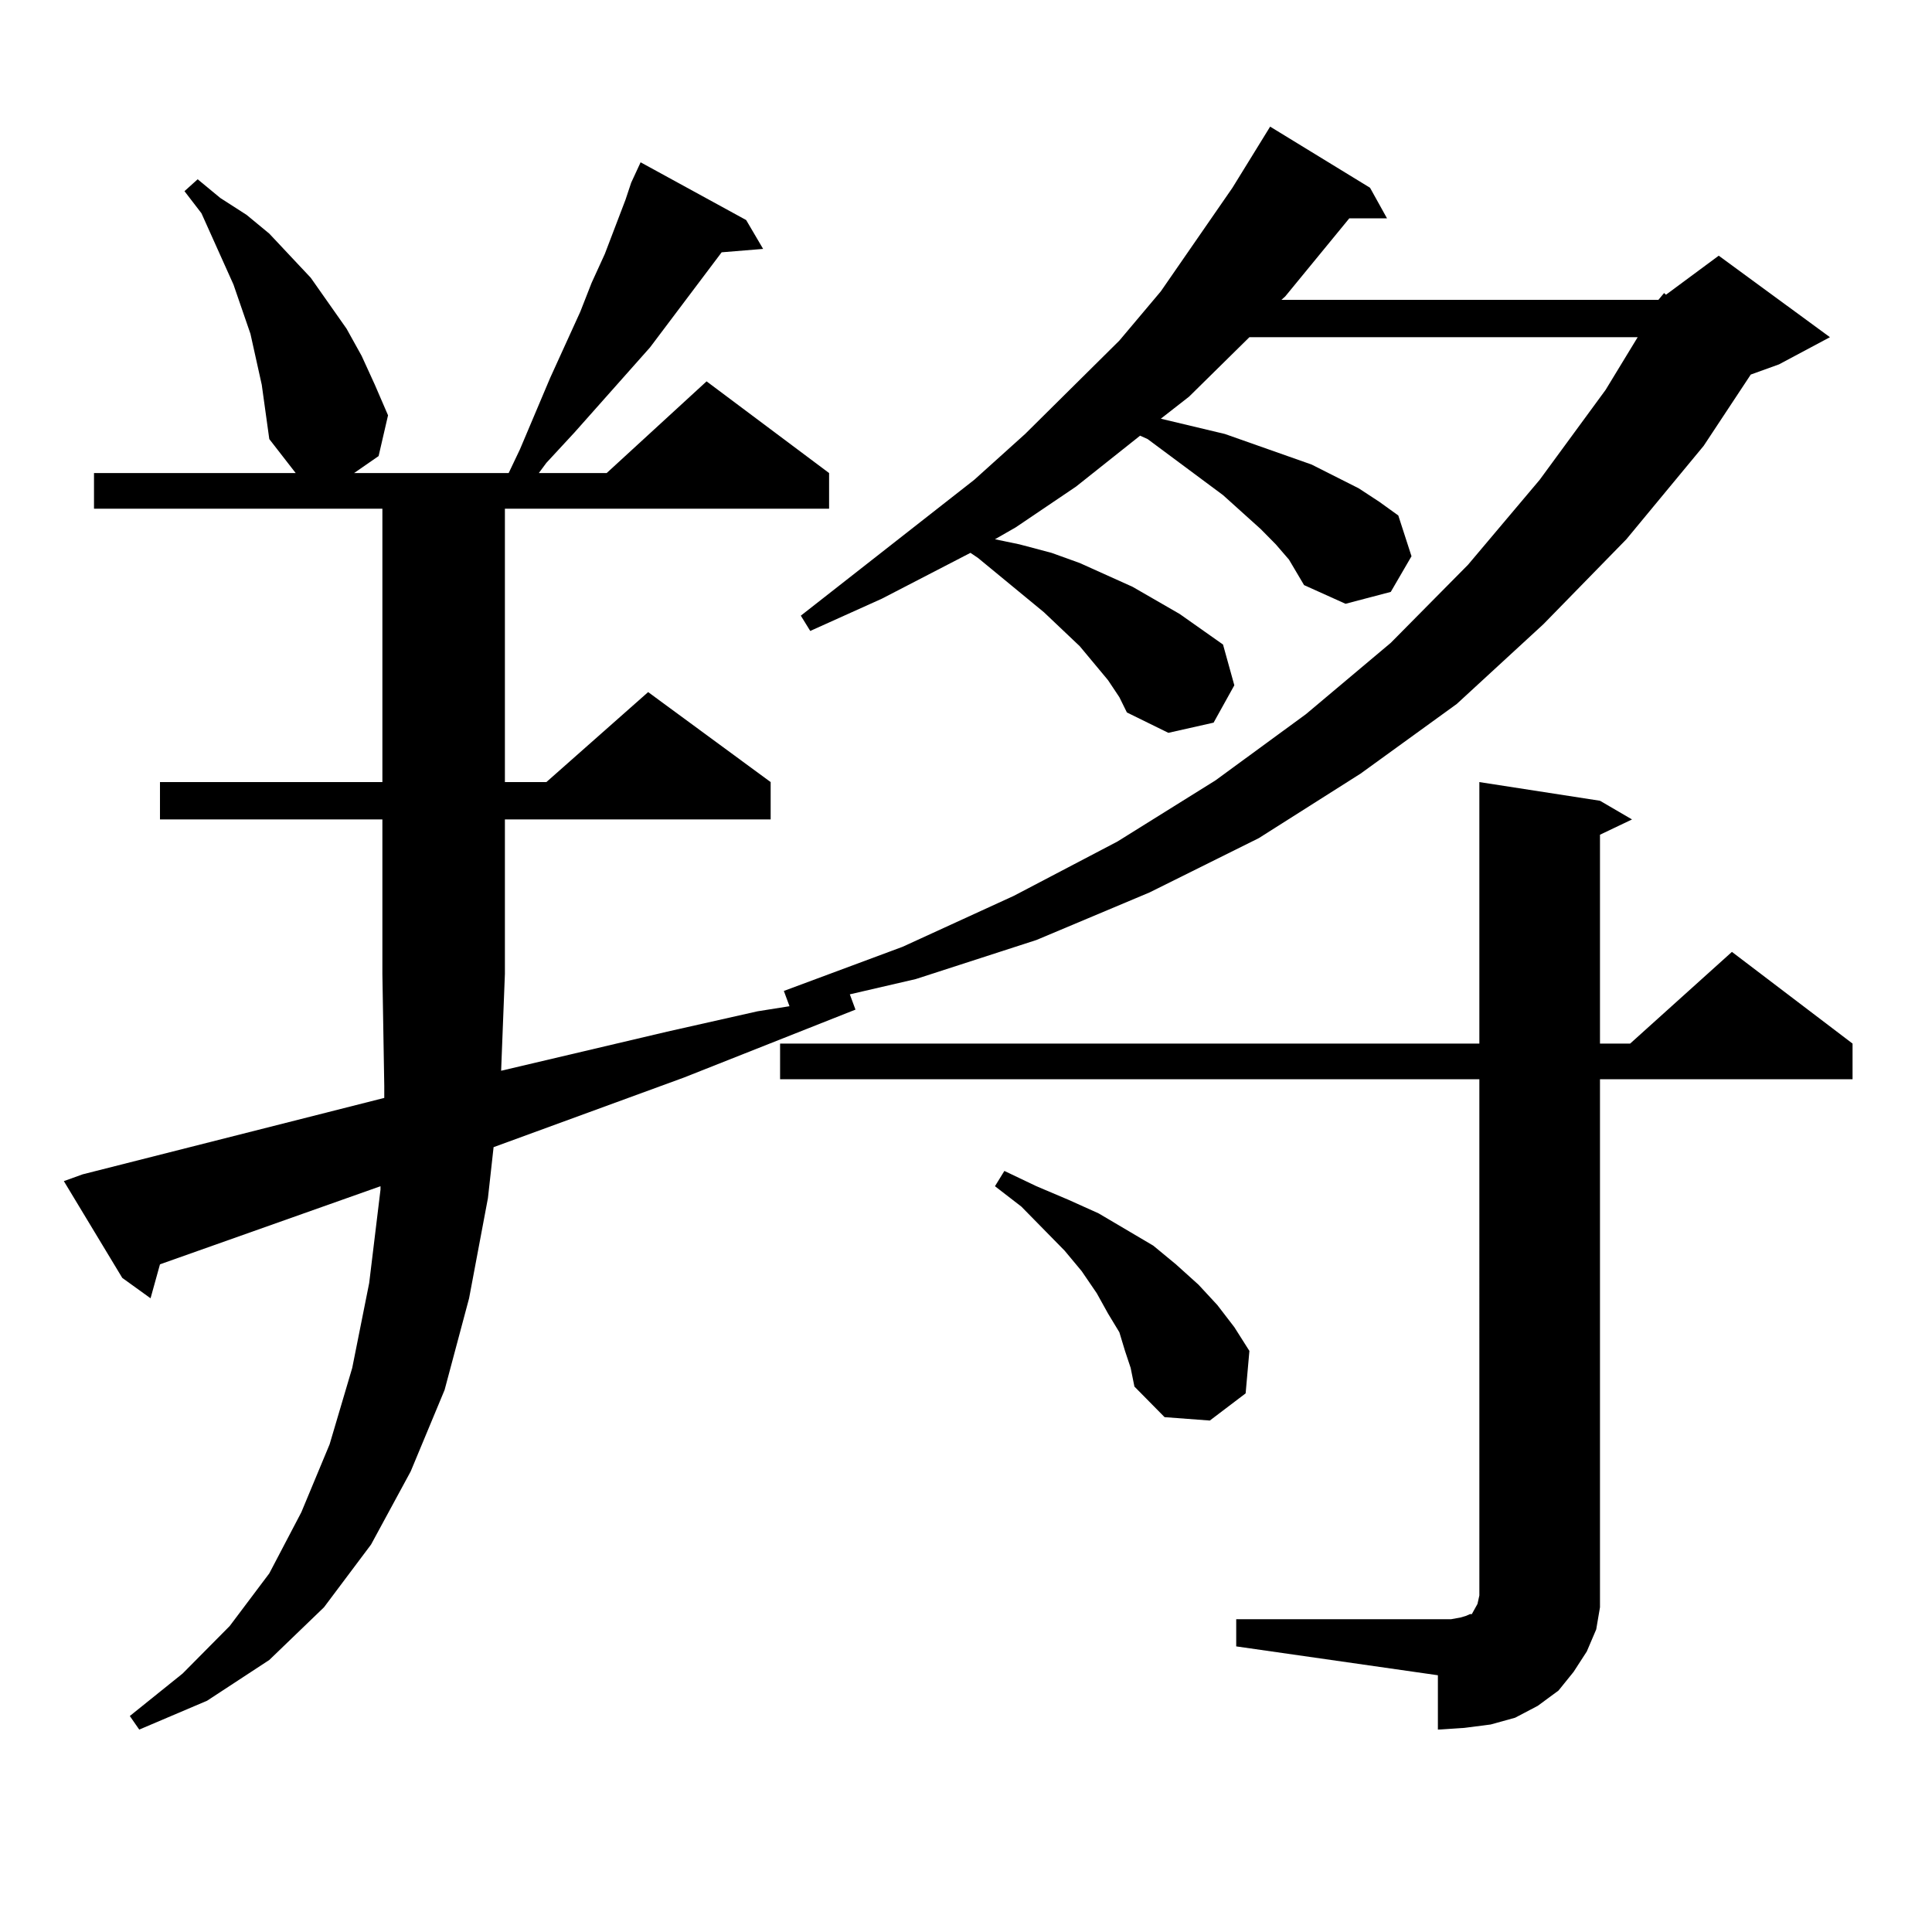
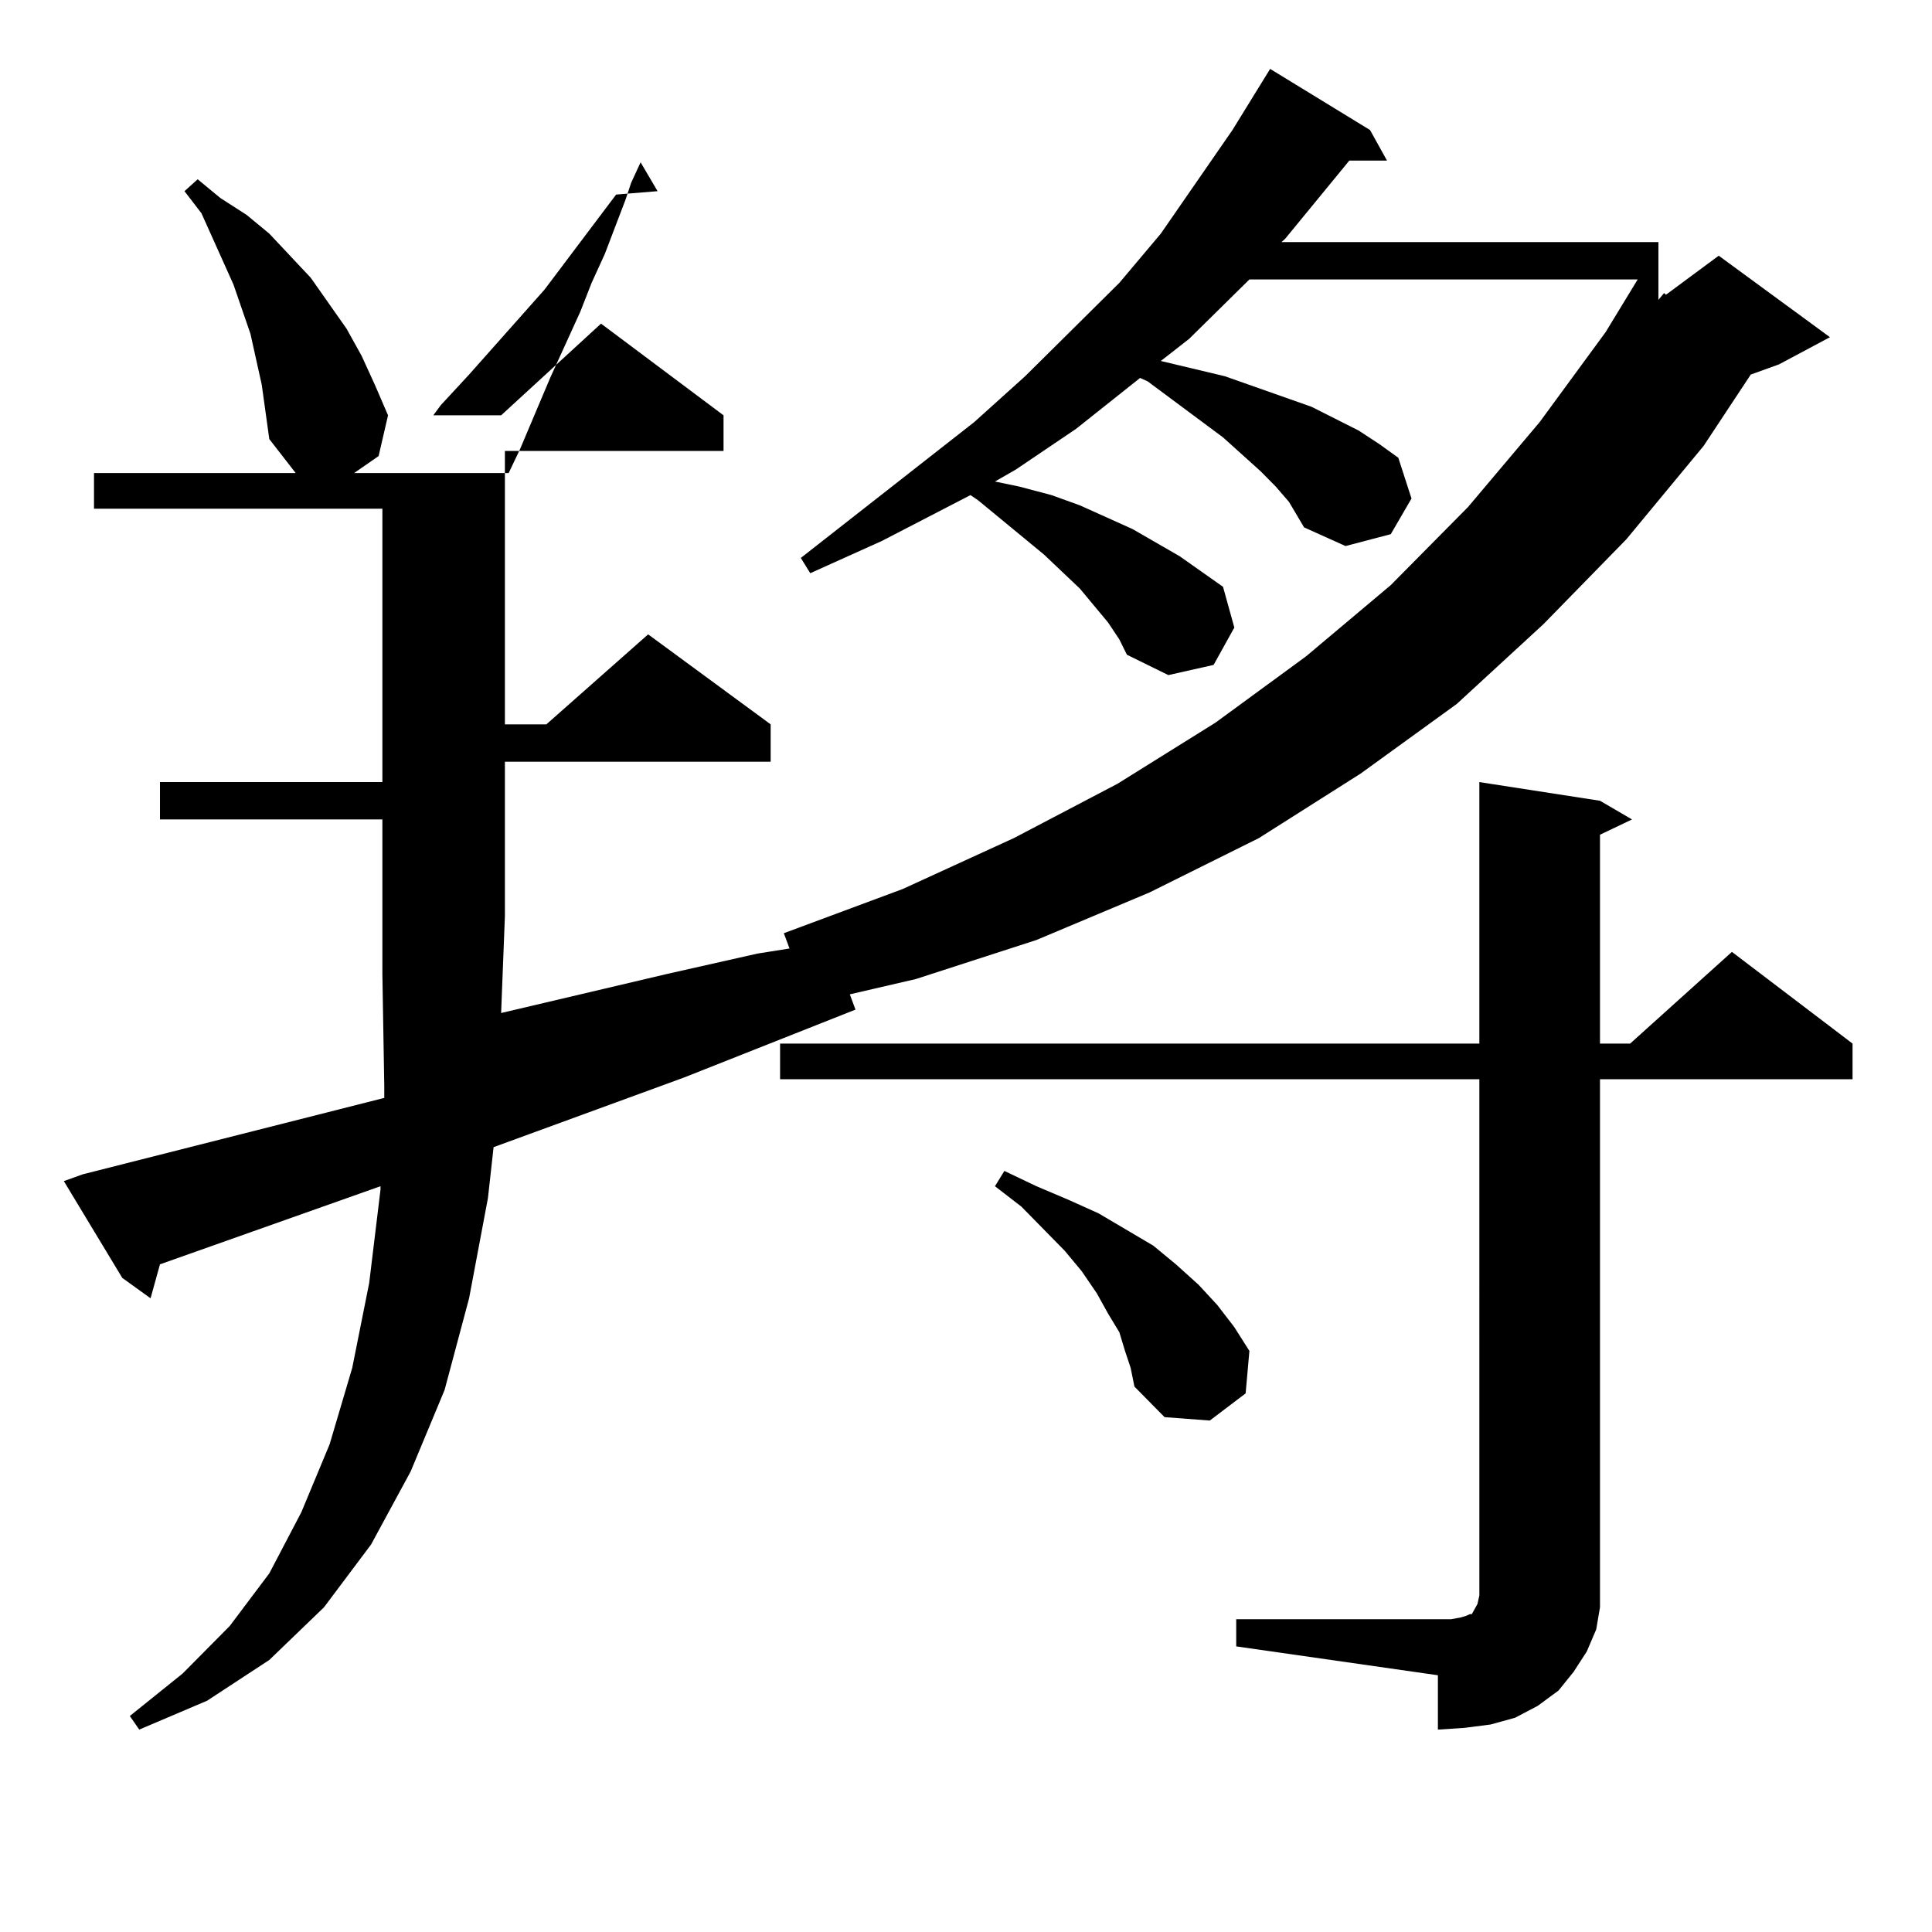
<svg xmlns="http://www.w3.org/2000/svg" version="1.1" id="图层_1" x="0px" y="0px" width="1000px" height="1000px" viewBox="0 0 1000 1000" enable-background="new 0 0 1000 1000" xml:space="preserve">
-   <path d="M858.394,155.195l2.927-3.516l0.976,0.879l27.316-20.215l57.56,42.188l-26.341,14.063l-14.634,5.273l-24.39,36.914  l-39.999,48.34l-42.926,43.945l-44.877,41.309l-49.755,36.035l-52.682,33.398l-56.584,28.125l-58.535,24.609l-62.438,20.215  l-34.146,7.91l2.927,7.91l-88.778,35.156l-98.534,36.035l-2.927,26.367l-9.756,51.855l-12.683,47.461l-17.561,42.188l-20.487,37.793  l-24.39,32.52l-28.292,27.246l-32.194,21.094l-35.121,14.941l-4.878-7.031L94.51,866.23l24.39-24.609l20.487-27.246l16.585-31.641  l14.634-35.156l11.707-39.551l8.78-43.945l5.854-48.34v-1.758l-114.144,40.43l-4.878,17.578l-14.634-10.547l-30.243-50.098  l9.756-3.516l156.094-39.551v-6.152l-0.976-58.008v-79.98H82.803v-19.336h115.119V263.301H48.657v-18.457h104.388l-13.658-17.578  l-1.951-14.063l-1.951-14.063l-5.854-26.367l-8.78-25.488l-16.585-36.914l-8.78-11.426l6.829-6.152l11.707,9.668l13.658,8.789  l11.707,9.668l10.731,11.426l10.731,11.426l18.536,26.367l7.805,14.063l6.829,14.941l6.829,15.82l-4.878,21.094l-12.683,8.789  h79.998l5.854-12.305l15.609-36.914l15.609-34.277l5.854-14.941l6.829-14.941l10.731-28.125l2.927-8.789l4.878-10.547l54.633,29.883  l8.78,14.941l-21.463,1.758l-37.072,49.219l-39.023,43.945l-14.634,15.82l-3.902,5.273h35.121l51.706-47.461l63.413,47.461v18.457  H261.335v141.504h21.463l52.682-46.582l63.413,46.582v19.336H261.335v79.98l-1.951,50.098l85.852-20.215l46.828-10.547l16.585-2.637  l-2.927-7.91l61.462-22.852l57.56-26.367l53.657-28.125l50.73-31.641l46.828-34.277l43.901-36.914l39.999-40.43l37.072-43.945  l34.146-46.582l16.585-27.246H646.691l-31.219,30.762l-14.634,11.426l33.17,7.91l44.877,15.82l24.39,12.305l10.731,7.031  l9.756,7.031l6.829,21.094l-10.731,18.457l-23.414,6.152l-21.463-9.668l-7.805-13.184l-6.829-7.91l-7.805-7.91l-19.512-17.578  l-39.023-29.004l-3.902-1.758l-33.17,26.367l-31.219,21.094l-10.731,6.152l12.683,2.637l16.585,4.395l14.634,5.273l13.658,6.152  l13.658,6.152l24.39,14.063l22.438,15.82l5.854,21.094l-10.731,19.336l-23.414,5.273l-21.463-10.547l-3.902-7.91l-5.854-8.789  l-14.634-17.578l-18.536-17.578l-34.146-28.125l-3.902-2.637l-45.853,23.73l-37.072,16.699l-4.878-7.91l89.754-70.313l26.341-23.73  l48.779-48.34l21.463-25.488l37.072-53.613l19.512-31.641l51.706,31.641l8.78,15.82h-19.512l-33.17,40.43l-1.951,1.758H858.394z   M639.862,838.105h111.217l4.878-0.879l2.927-0.879l1.951-0.879h0.976l0.976-1.758l1.951-3.516l0.976-4.395V558.613H403.771v-18.457  h361.942V404.805l62.438,9.668l16.585,9.668l-16.585,7.91v108.105h15.609l52.682-47.461l62.438,47.461v18.457H828.15v261.035v12.305  l-1.951,11.426l-4.878,11.426l-6.829,10.547l-7.805,9.668l-10.731,7.91l-11.707,6.152l-12.683,3.516l-13.658,1.758l-13.658,0.879  v-28.125l-104.388-14.941V838.105z M582.303,699.238l-2.927-9.668l-5.854-9.668l-5.854-10.547l-7.805-11.426l-8.78-10.547  l-22.438-22.852l-13.658-10.547l4.878-7.91l16.585,7.91l16.585,7.031l15.609,7.031l28.292,16.699l11.707,9.668l11.707,10.547  l9.756,10.547l8.78,11.426l7.805,12.305l-1.951,21.973l-18.536,14.063l-23.414-1.758l-15.609-15.82l-1.951-9.668L582.303,699.238z" />
+   <path d="M858.394,155.195l2.927-3.516l0.976,0.879l27.316-20.215l57.56,42.188l-26.341,14.063l-14.634,5.273l-24.39,36.914  l-39.999,48.34l-42.926,43.945l-44.877,41.309l-49.755,36.035l-52.682,33.398l-56.584,28.125l-58.535,24.609l-62.438,20.215  l-34.146,7.91l2.927,7.91l-88.778,35.156l-98.534,36.035l-2.927,26.367l-9.756,51.855l-12.683,47.461l-17.561,42.188l-20.487,37.793  l-24.39,32.52l-28.292,27.246l-32.194,21.094l-35.121,14.941l-4.878-7.031L94.51,866.23l24.39-24.609l20.487-27.246l16.585-31.641  l14.634-35.156l11.707-39.551l8.78-43.945l5.854-48.34v-1.758l-114.144,40.43l-4.878,17.578l-14.634-10.547l-30.243-50.098  l9.756-3.516l156.094-39.551v-6.152l-0.976-58.008v-79.98H82.803v-19.336h115.119V263.301H48.657v-18.457h104.388l-13.658-17.578  l-1.951-14.063l-1.951-14.063l-5.854-26.367l-8.78-25.488l-16.585-36.914l-8.78-11.426l6.829-6.152l11.707,9.668l13.658,8.789  l11.707,9.668l10.731,11.426l10.731,11.426l18.536,26.367l7.805,14.063l6.829,14.941l6.829,15.82l-4.878,21.094l-12.683,8.789  h79.998l5.854-12.305l15.609-36.914l15.609-34.277l5.854-14.941l6.829-14.941l10.731-28.125l2.927-8.789l4.878-10.547l8.78,14.941l-21.463,1.758l-37.072,49.219l-39.023,43.945l-14.634,15.82l-3.902,5.273h35.121l51.706-47.461l63.413,47.461v18.457  H261.335v141.504h21.463l52.682-46.582l63.413,46.582v19.336H261.335v79.98l-1.951,50.098l85.852-20.215l46.828-10.547l16.585-2.637  l-2.927-7.91l61.462-22.852l57.56-26.367l53.657-28.125l50.73-31.641l46.828-34.277l43.901-36.914l39.999-40.43l37.072-43.945  l34.146-46.582l16.585-27.246H646.691l-31.219,30.762l-14.634,11.426l33.17,7.91l44.877,15.82l24.39,12.305l10.731,7.031  l9.756,7.031l6.829,21.094l-10.731,18.457l-23.414,6.152l-21.463-9.668l-7.805-13.184l-6.829-7.91l-7.805-7.91l-19.512-17.578  l-39.023-29.004l-3.902-1.758l-33.17,26.367l-31.219,21.094l-10.731,6.152l12.683,2.637l16.585,4.395l14.634,5.273l13.658,6.152  l13.658,6.152l24.39,14.063l22.438,15.82l5.854,21.094l-10.731,19.336l-23.414,5.273l-21.463-10.547l-3.902-7.91l-5.854-8.789  l-14.634-17.578l-18.536-17.578l-34.146-28.125l-3.902-2.637l-45.853,23.73l-37.072,16.699l-4.878-7.91l89.754-70.313l26.341-23.73  l48.779-48.34l21.463-25.488l37.072-53.613l19.512-31.641l51.706,31.641l8.78,15.82h-19.512l-33.17,40.43l-1.951,1.758H858.394z   M639.862,838.105h111.217l4.878-0.879l2.927-0.879l1.951-0.879h0.976l0.976-1.758l1.951-3.516l0.976-4.395V558.613H403.771v-18.457  h361.942V404.805l62.438,9.668l16.585,9.668l-16.585,7.91v108.105h15.609l52.682-47.461l62.438,47.461v18.457H828.15v261.035v12.305  l-1.951,11.426l-4.878,11.426l-6.829,10.547l-7.805,9.668l-10.731,7.91l-11.707,6.152l-12.683,3.516l-13.658,1.758l-13.658,0.879  v-28.125l-104.388-14.941V838.105z M582.303,699.238l-2.927-9.668l-5.854-9.668l-5.854-10.547l-7.805-11.426l-8.78-10.547  l-22.438-22.852l-13.658-10.547l4.878-7.91l16.585,7.91l16.585,7.031l15.609,7.031l28.292,16.699l11.707,9.668l11.707,10.547  l9.756,10.547l8.78,11.426l7.805,12.305l-1.951,21.973l-18.536,14.063l-23.414-1.758l-15.609-15.82l-1.951-9.668L582.303,699.238z" />
</svg>